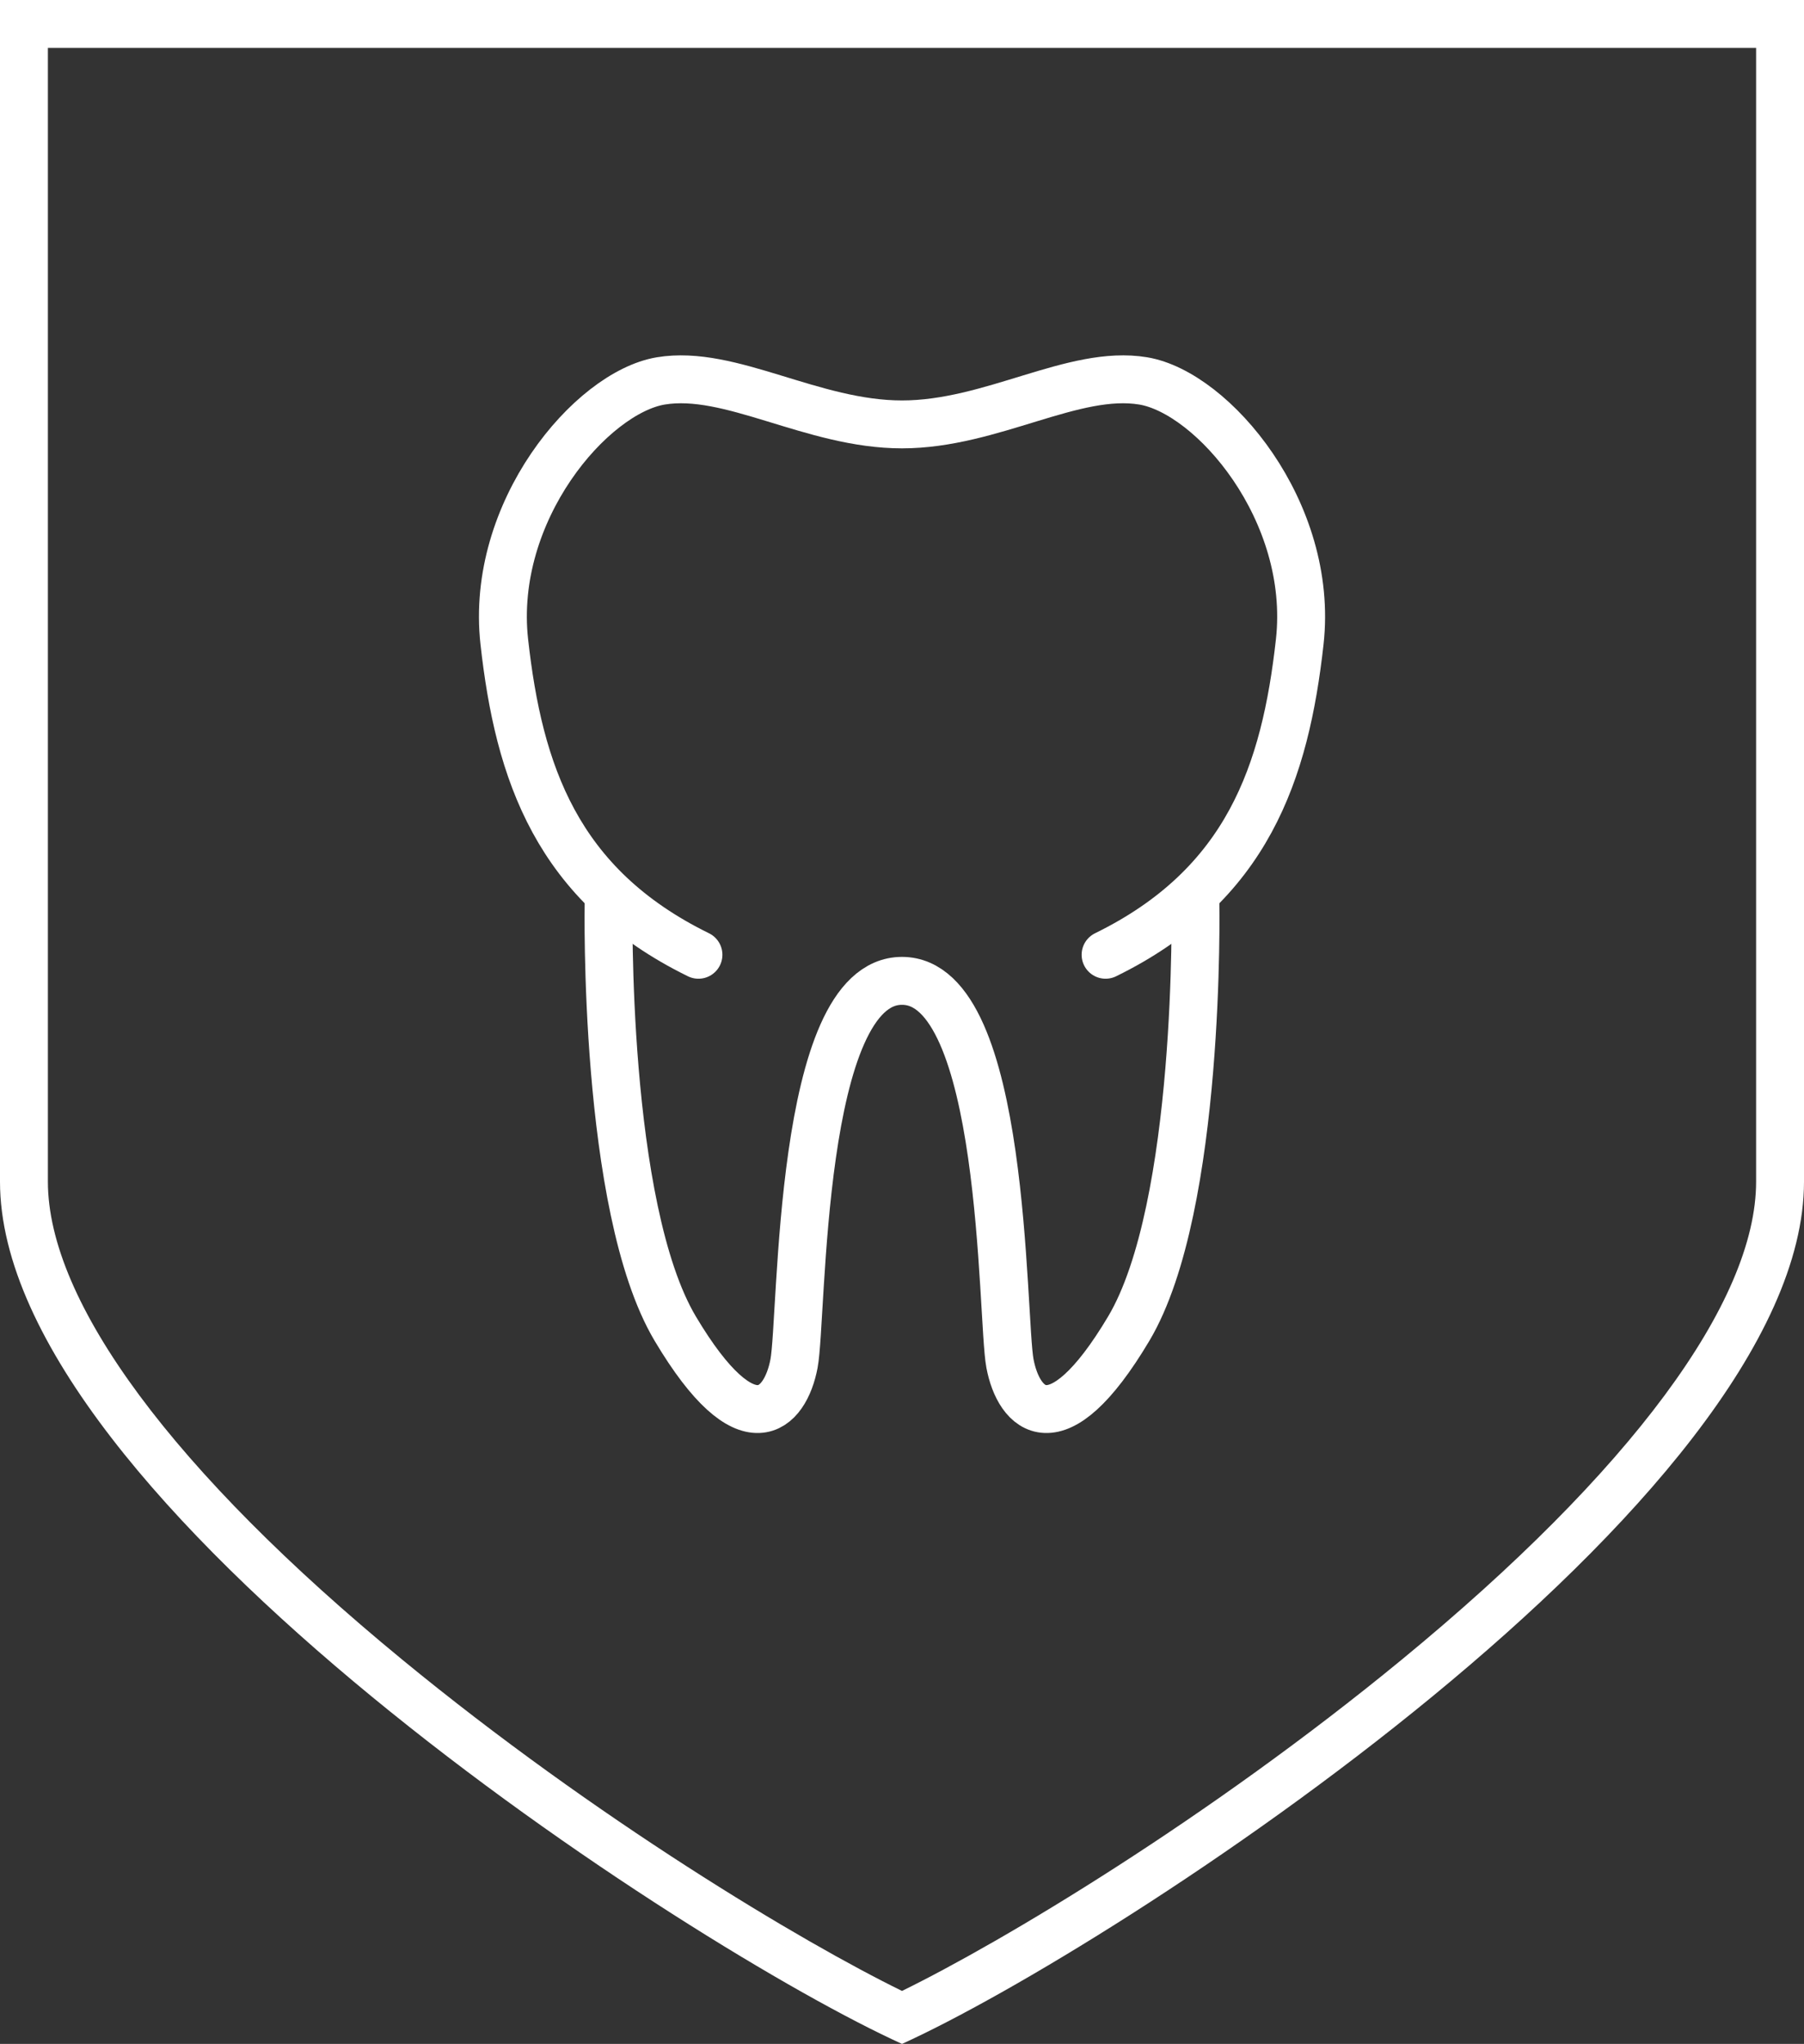
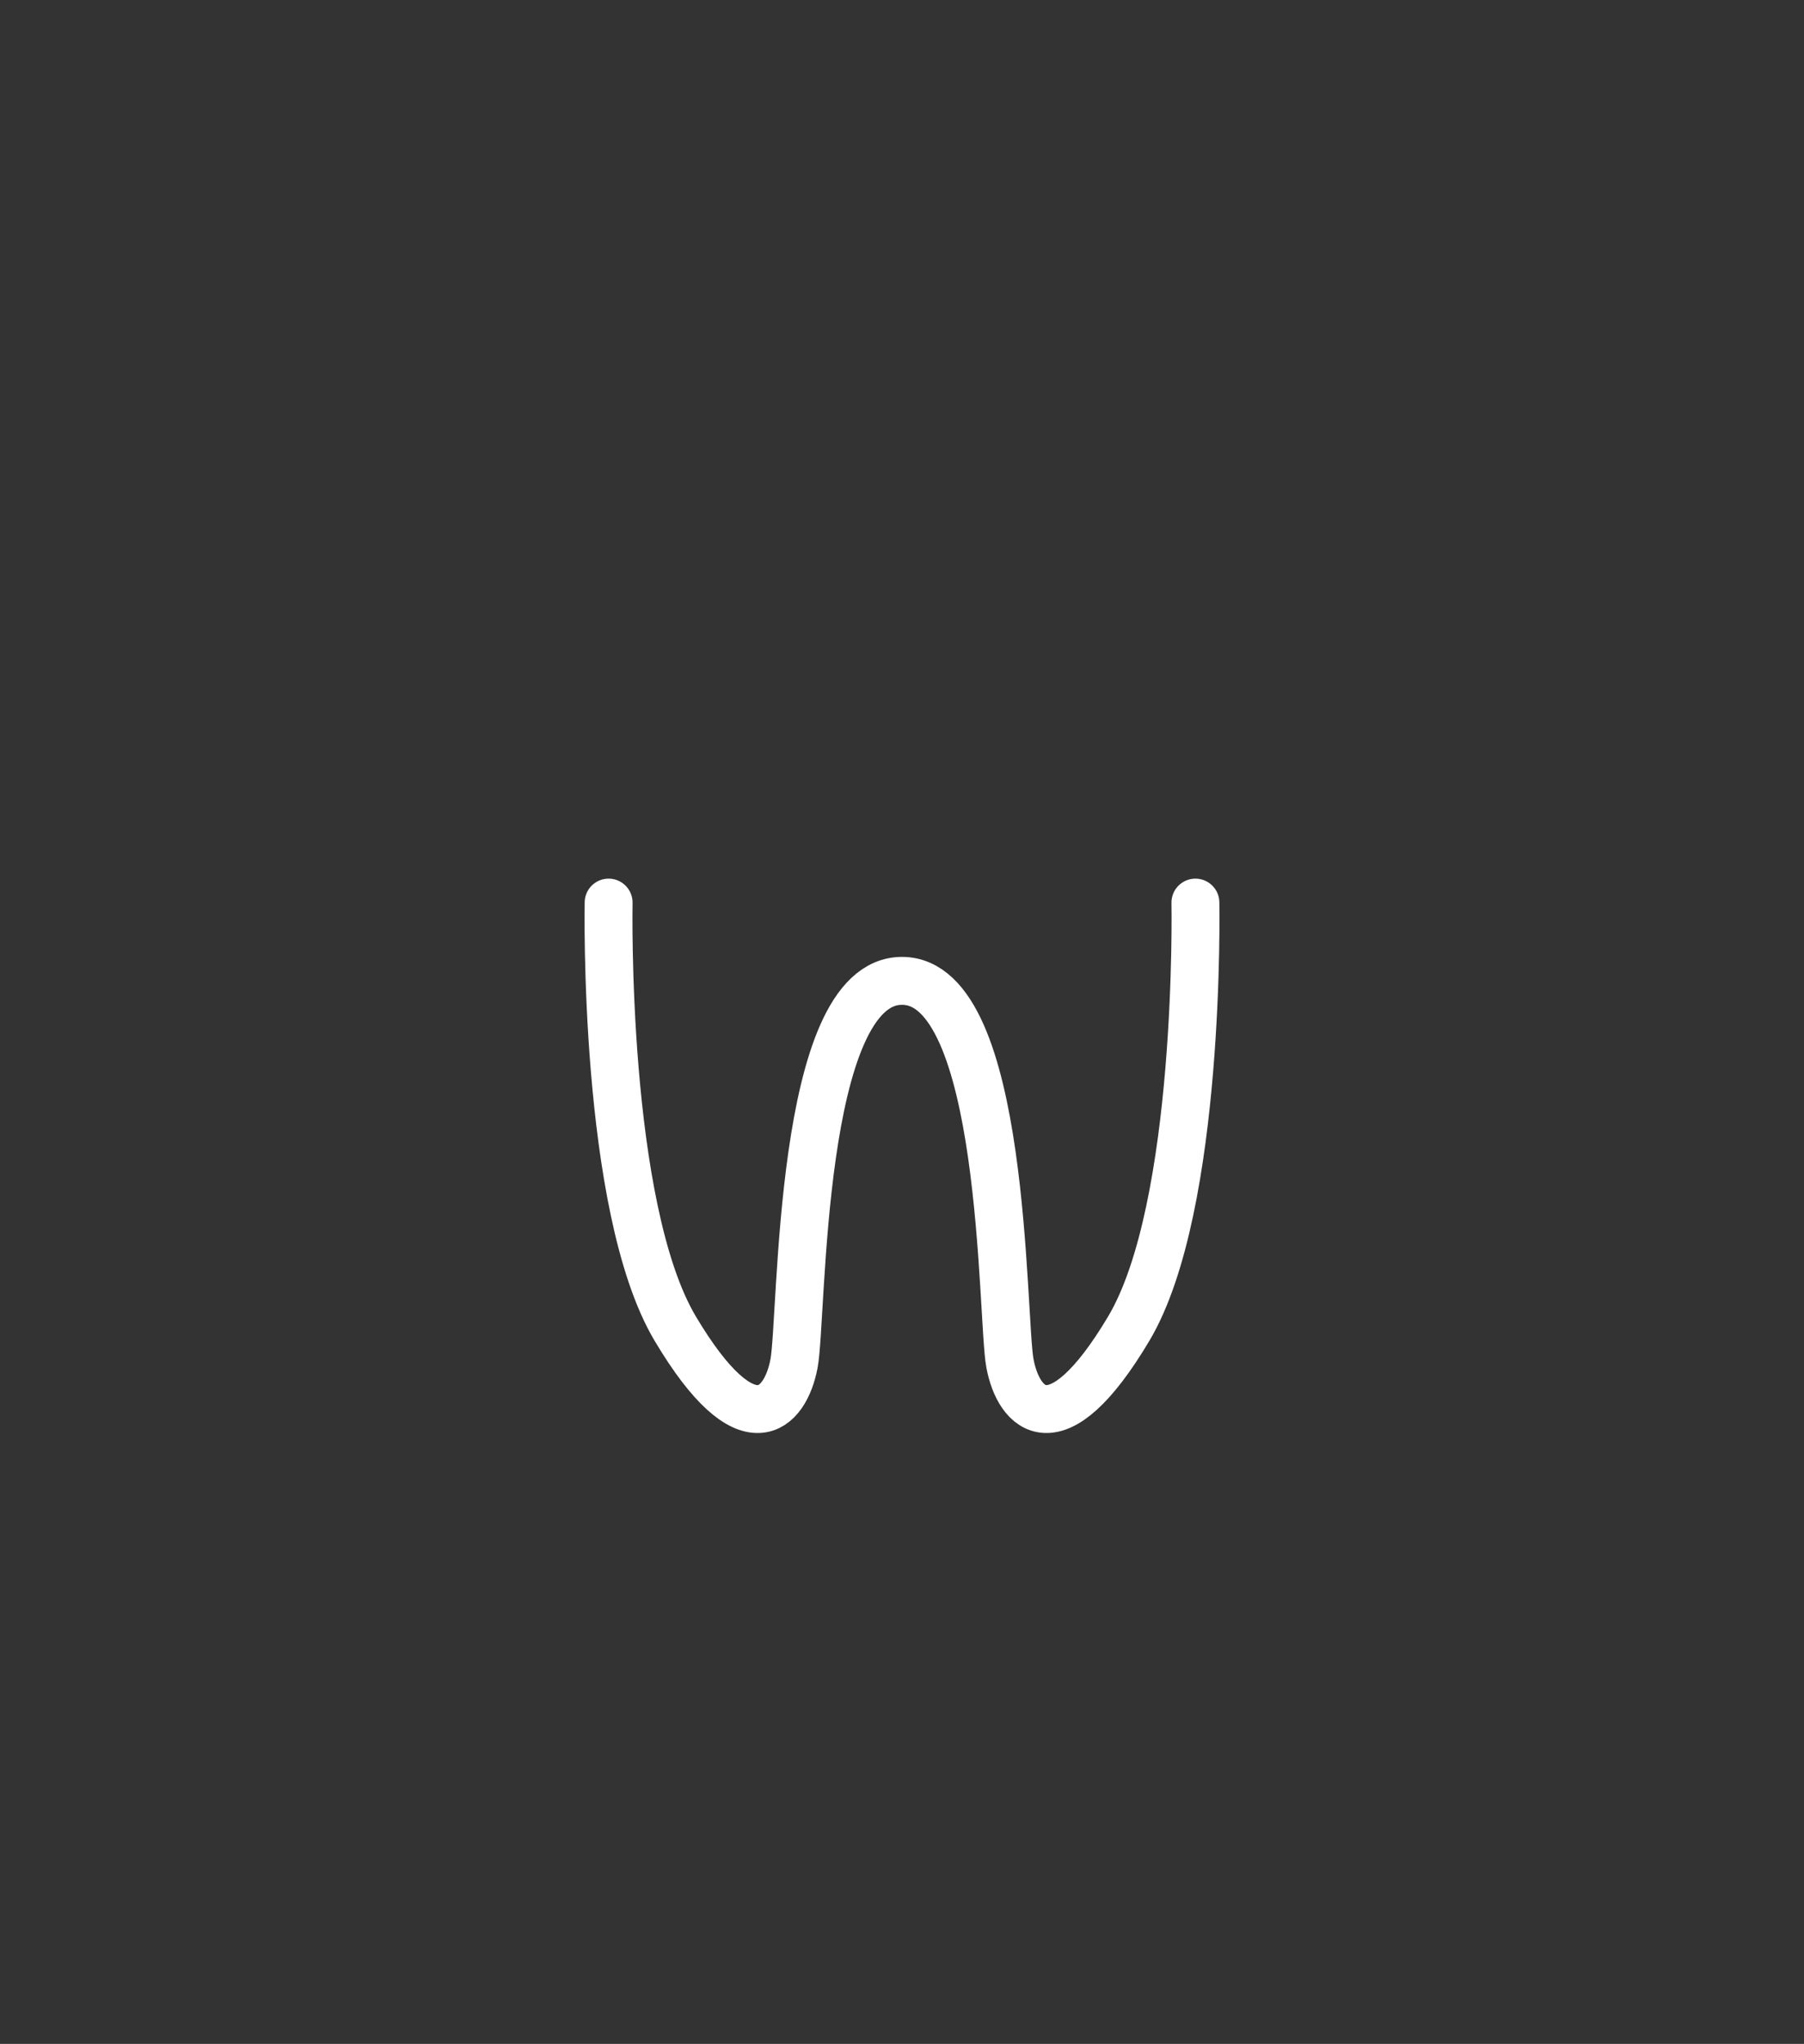
<svg xmlns="http://www.w3.org/2000/svg" version="1.1" id="Layer_1" x="0px" y="0px" width="113px" height="128px" viewBox="0 0 113 128" enable-background="new 0 0 113 128" xml:space="preserve">
  <rect x="0" y="0" width="113" height="128" fill="#333333" stroke="none" />
  <g>
    <g>
-       <path fill="#ffffff" d="M113,0c0,0,0,54,0,74s-43.266,48-56.5,54C43.266,122,0,94,0,74S0,0,0,0h56.5H113 M110,3.001H56.5H3V74    c0,7.54,7.881,18.171,22.191,29.932c12.142,9.98,25.027,17.677,31.309,20.751c6.283-3.074,19.167-10.771,31.309-20.751    C102.118,92.171,110,81.54,110,74V3.001L110,3.001z" />
-     </g>
-     <path fill="none" stroke="#ffffff" stroke-width="3" stroke-linecap="round" stroke-linejoin="round" d="M69.252,59.793   c8.895-4.357,11.254-11.436,12.162-19.602c0.906-8.168-5.447-15.609-9.803-16.336s-9.484,2.723-15.111,2.723   s-10.756-3.449-15.111-2.723s-10.707,8.168-9.801,16.336c0.908,8.166,3.268,15.244,12.162,19.602" />
+       </g>
    <path fill="none" stroke="#ffffff" stroke-width="3" stroke-linecap="round" stroke-linejoin="round" d="M74.879,56.525   c0,0,0.363,19.057-4.176,26.682c-4.537,7.621-6.896,5.08-7.441,2.178c-0.543-2.906-0.227-23.959-6.762-23.959   c-6.533,0-6.217,21.053-6.762,23.959c-0.545,2.902-2.904,5.443-7.441-2.178c-4.537-7.625-4.174-26.682-4.174-26.682" />
  </g>
</svg>